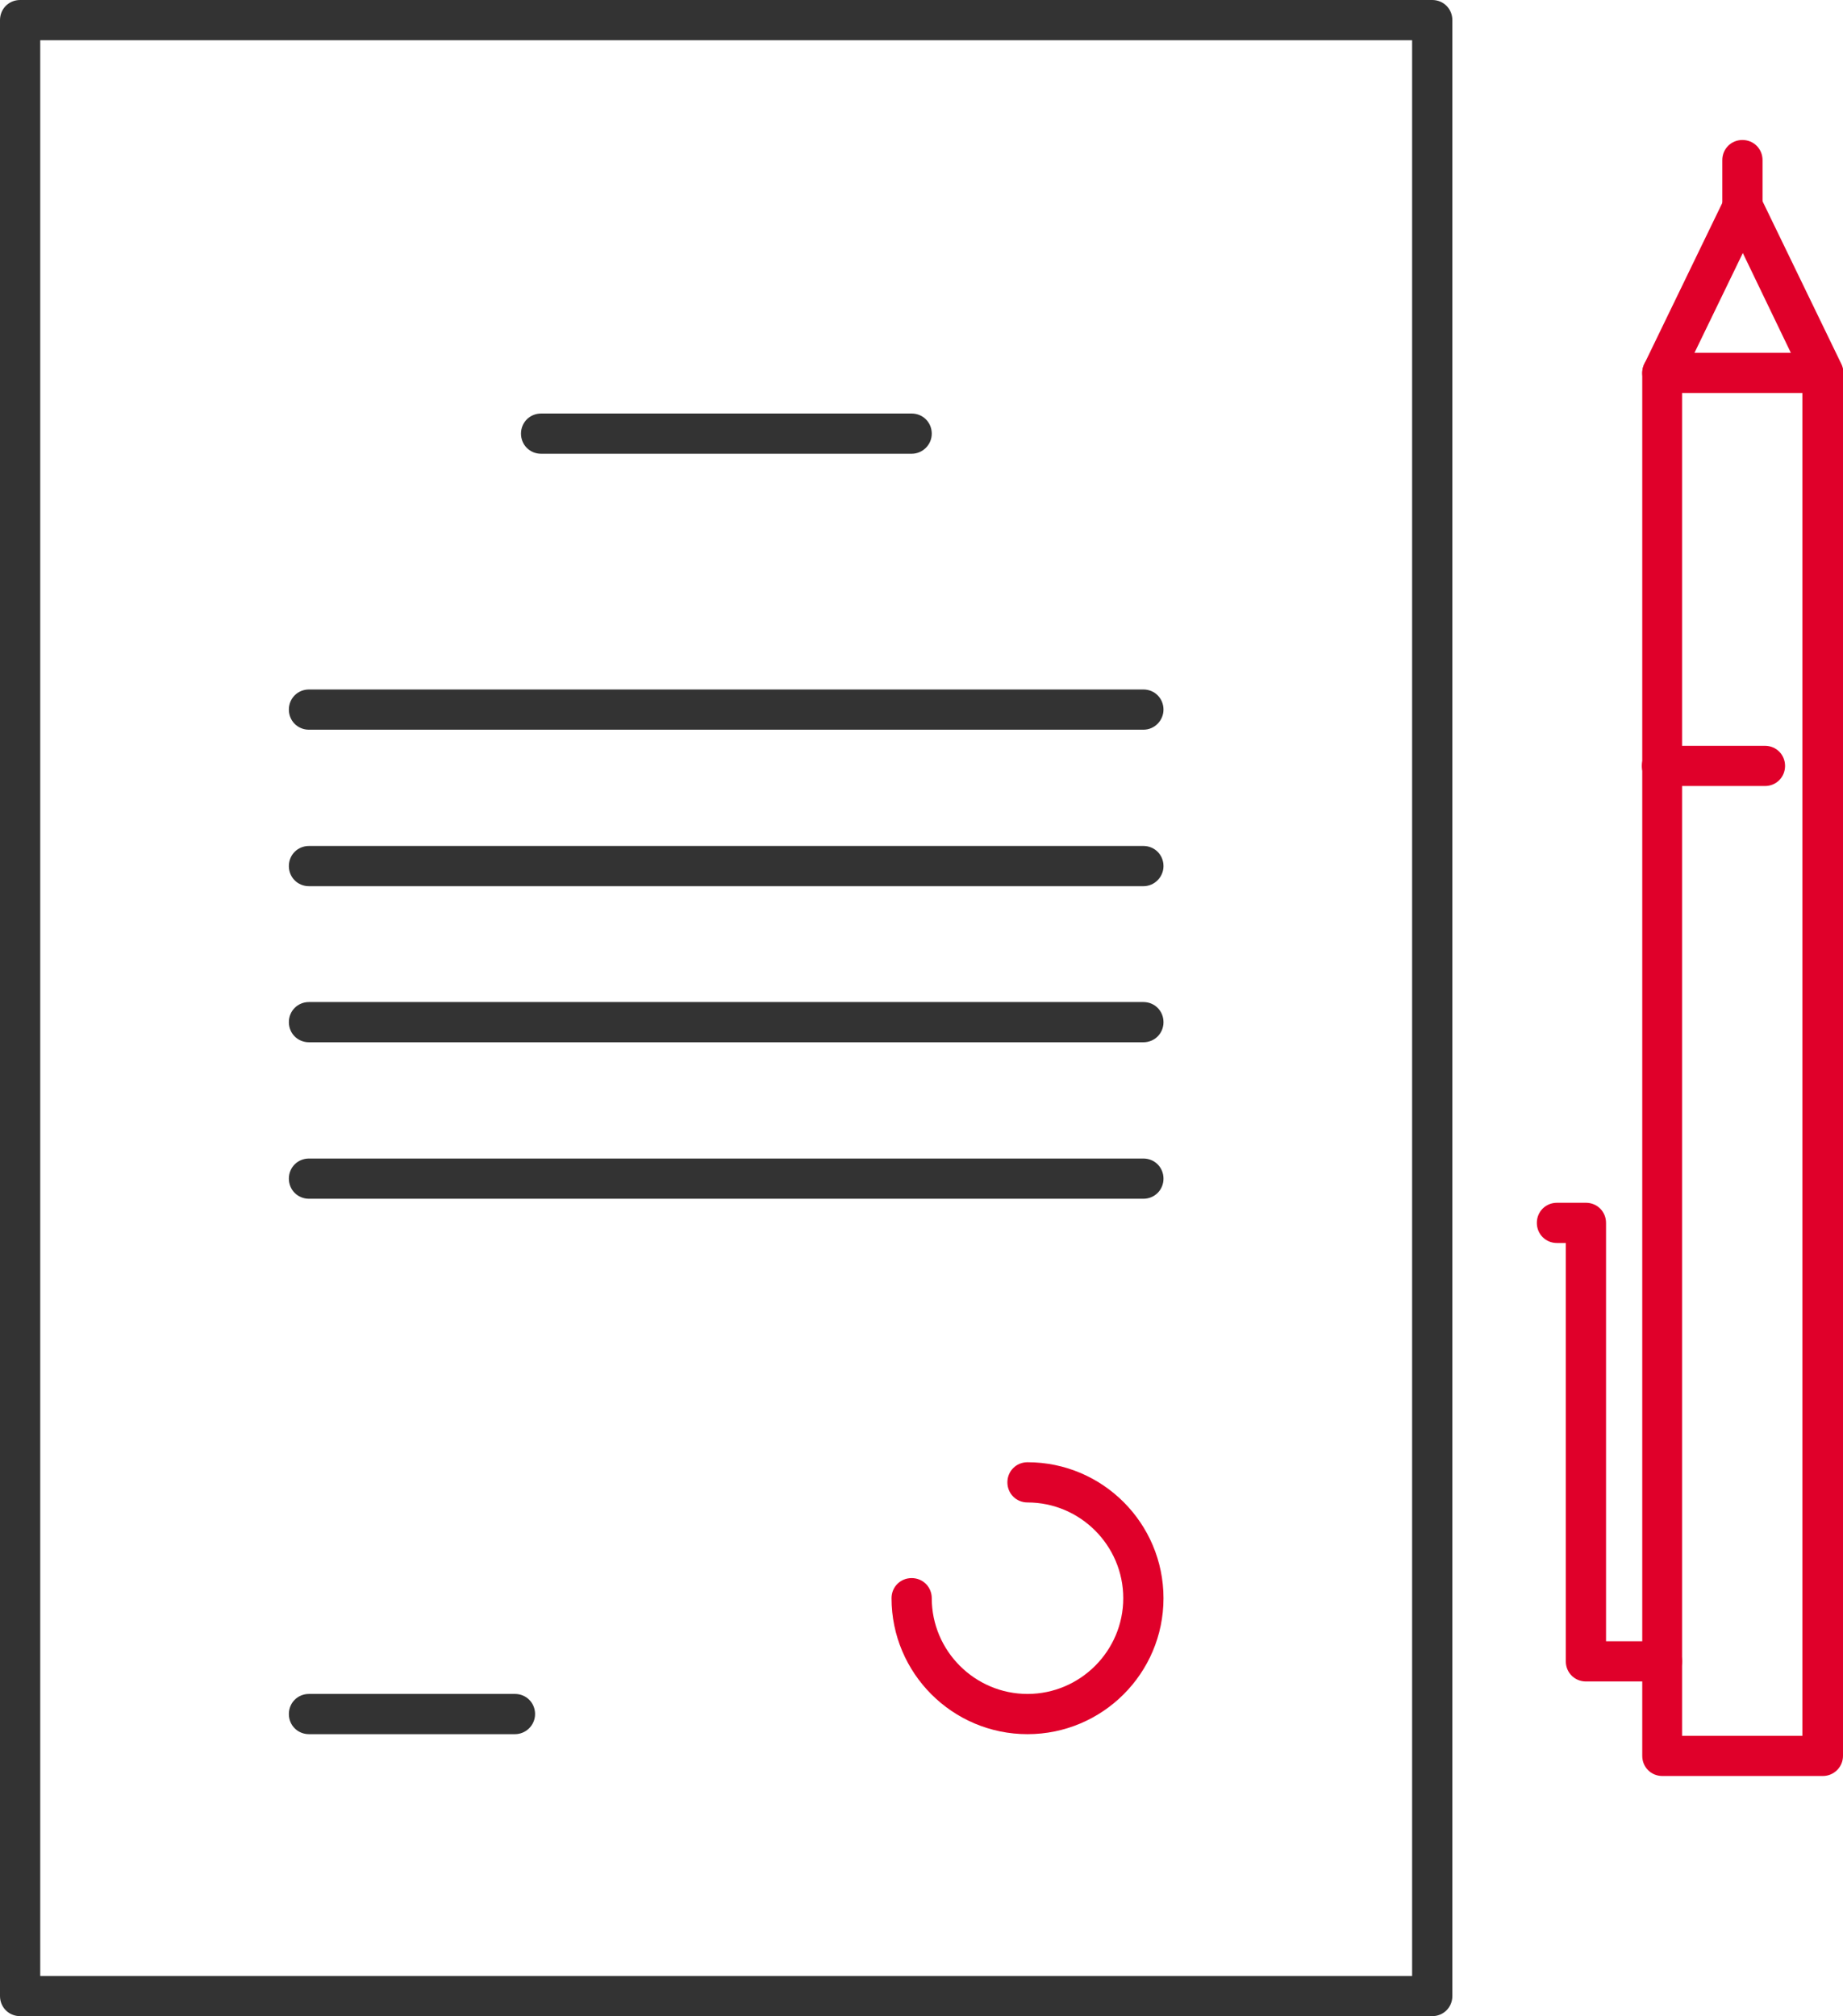
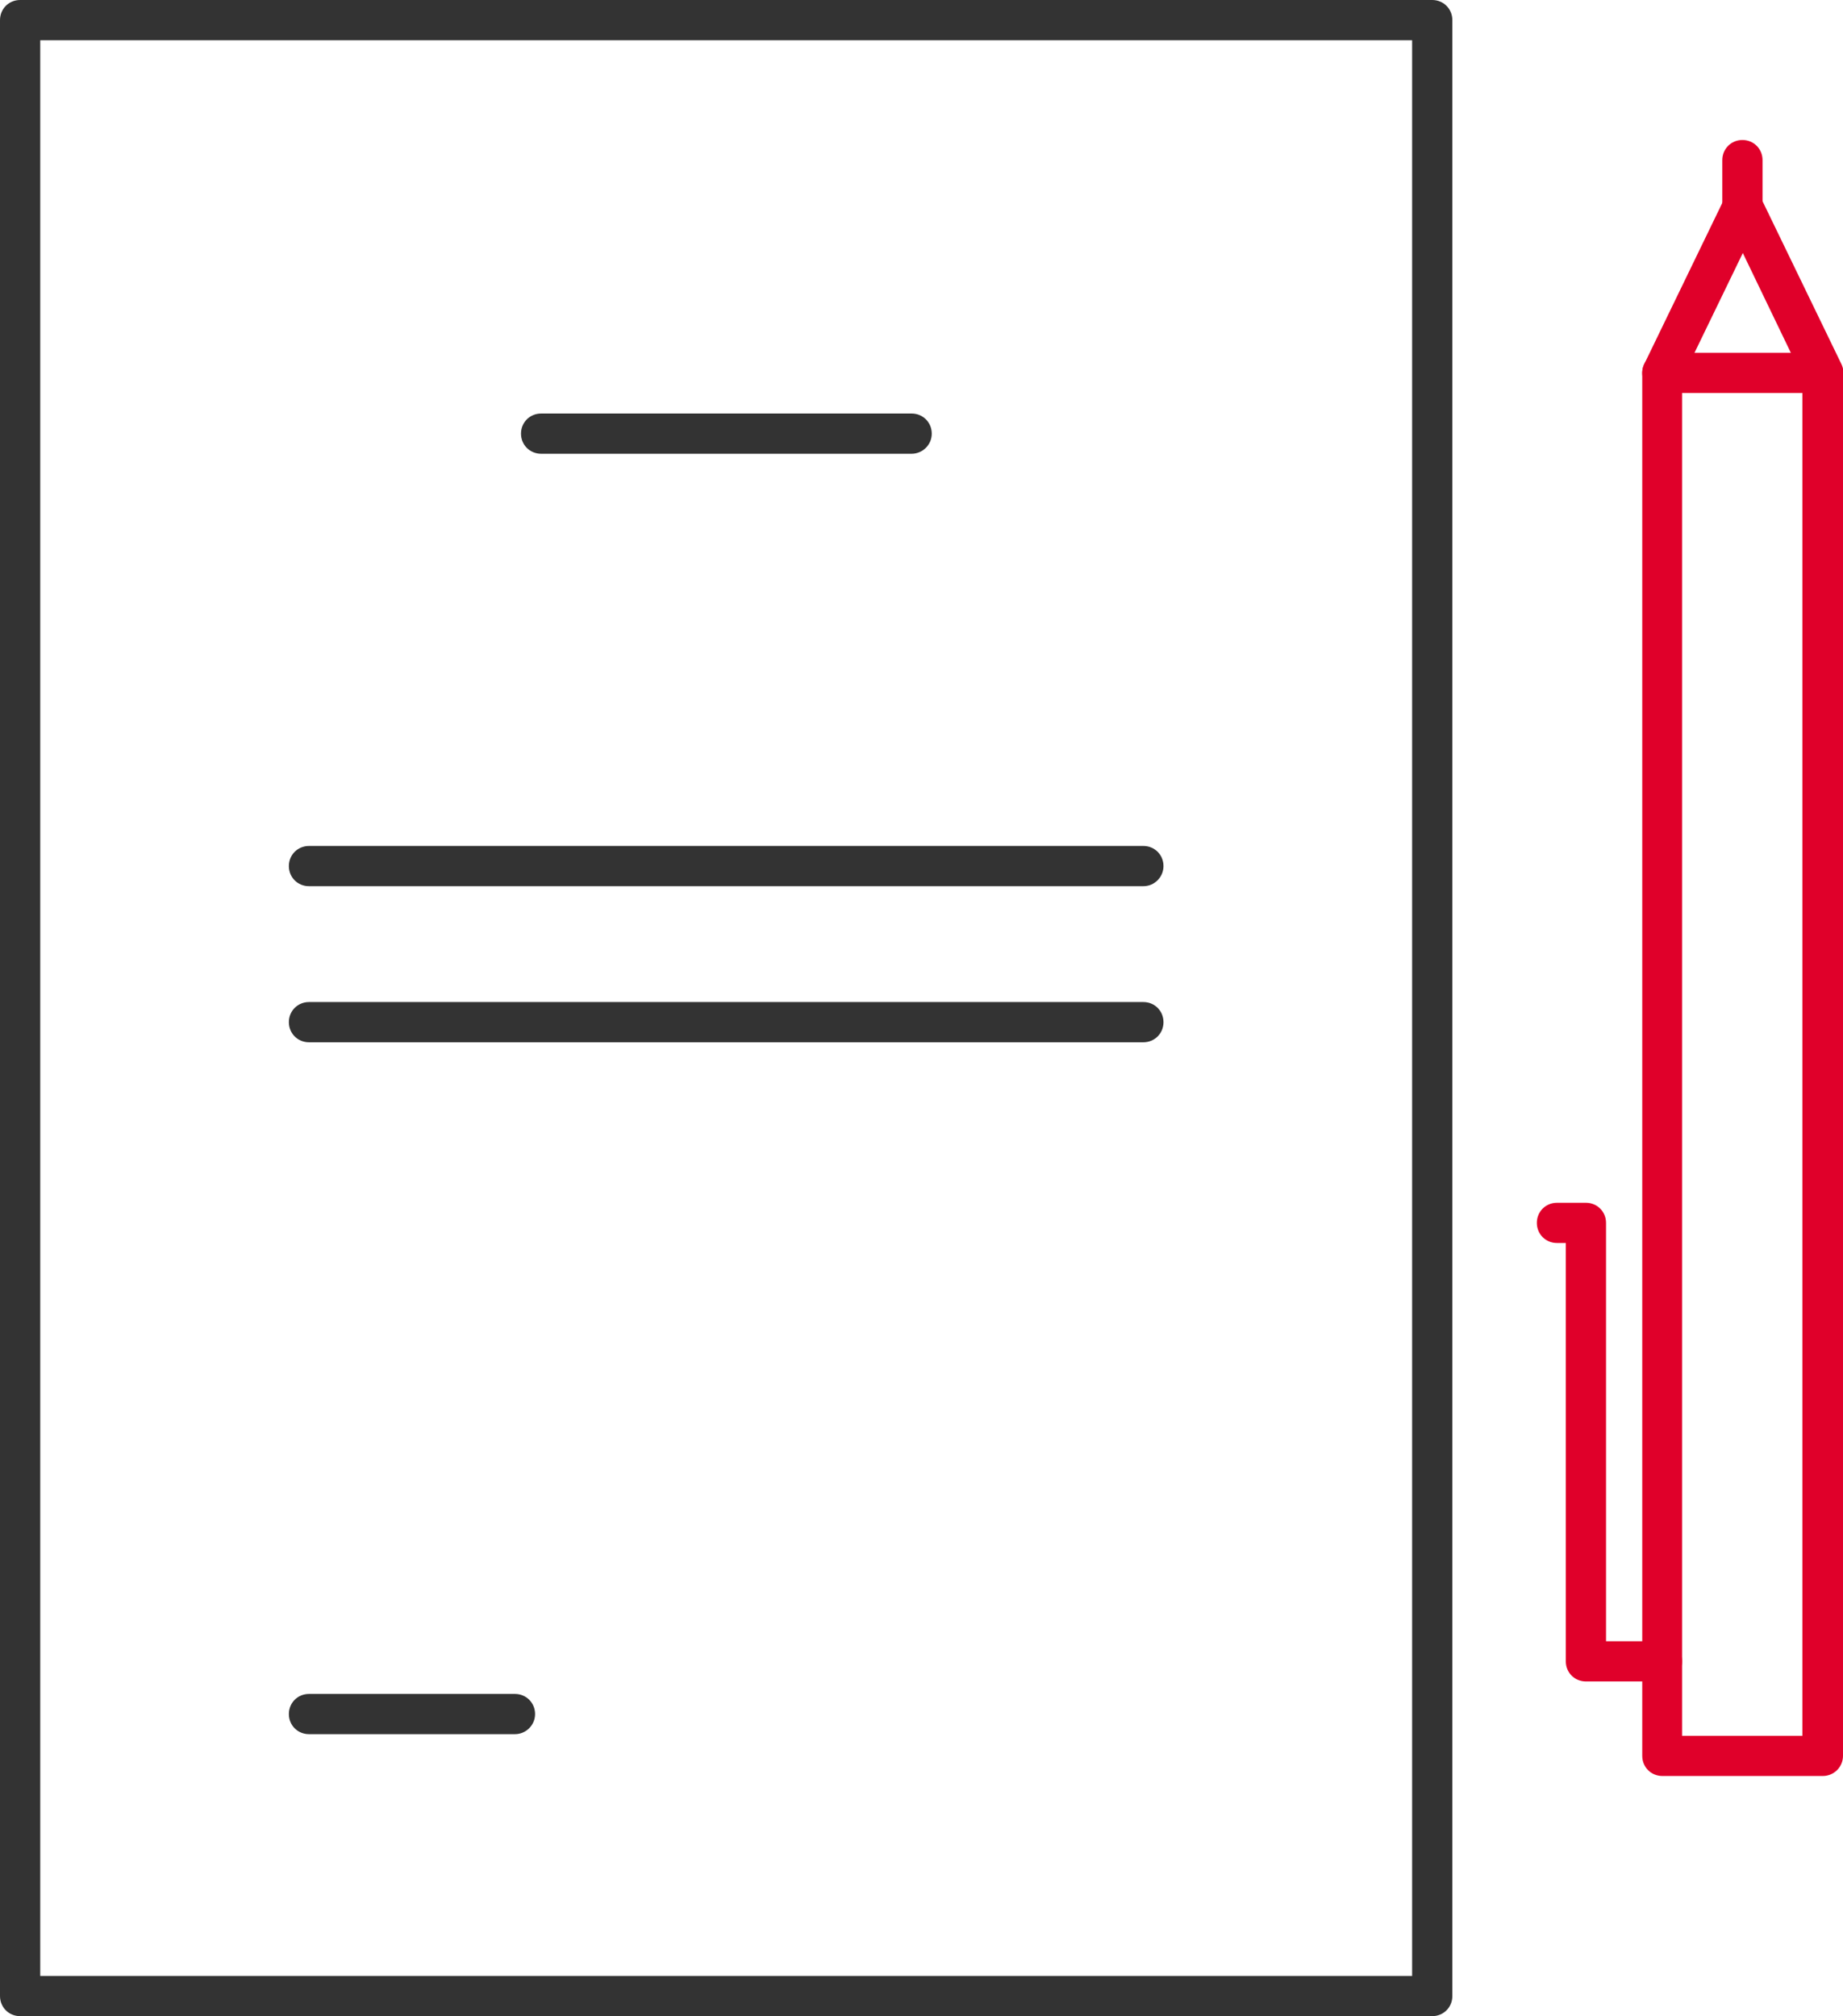
<svg xmlns="http://www.w3.org/2000/svg" version="1.1" id="Layer_1" x="0px" y="0px" viewBox="0 0 45.81 50.12" style="enable-background:new 0 0 45.81 50.12;" xml:space="preserve">
  <style type="text/css">
	.st0{fill:#333333;}
	.st1{fill:#E0002A;}
</style>
  <g>
    <g>
      <path class="st0" d="M35.6,50.12H0.5c-0.28,0-0.5-0.22-0.5-0.5V0.5C0,0.22,0.22,0,0.5,0h35.1c0.28,0,0.5,0.22,0.5,0.5v49.12    C36.1,49.9,35.88,50.12,35.6,50.12z M1,49.12h34.1V1H1V49.12z" />
    </g>
    <path class="st1" d="M45.31,44.15h-3.99c-0.28,0-0.5-0.22-0.5-0.5V9.27c0-0.28,0.22-0.5,0.5-0.5h3.99c0.28,0,0.5,0.22,0.5,0.5   v34.38C45.81,43.93,45.58,44.15,45.31,44.15z M41.81,43.15h2.99V9.77h-2.99V43.15z" />
    <path class="st1" d="M45.31,9.77c-0.19,0-0.36-0.1-0.45-0.28l-1.54-3.2l-1.55,3.2c-0.12,0.25-0.42,0.35-0.67,0.23   c-0.25-0.12-0.35-0.42-0.23-0.67l2-4.13c0.08-0.17,0.26-0.28,0.45-0.28l0,0c0.19,0,0.37,0.11,0.45,0.28l2,4.13   c0.12,0.25,0.02,0.55-0.23,0.67C45.45,9.75,45.38,9.77,45.31,9.77z" />
    <path class="st1" d="M41.31,41.8h-1.89c-0.28,0-0.5-0.22-0.5-0.5V30.9H38.7c-0.28,0-0.5-0.22-0.5-0.5c0-0.28,0.22-0.5,0.5-0.5h0.72   c0.28,0,0.5,0.22,0.5,0.5v10.4h1.39c0.28,0,0.5,0.22,0.5,0.5C41.81,41.57,41.59,41.8,41.31,41.8z" />
-     <path class="st1" d="M43.87,19.54h-2.56c-0.28,0-0.5-0.22-0.5-0.5s0.22-0.5,0.5-0.5h2.56c0.28,0,0.5,0.22,0.5,0.5   S44.15,19.54,43.87,19.54z" />
    <path class="st1" d="M43.31,5.64c-0.28,0-0.5-0.22-0.5-0.5V3.98c0-0.28,0.22-0.5,0.5-0.5c0.28,0,0.5,0.22,0.5,0.5v1.16   C43.81,5.42,43.59,5.64,43.31,5.64z" />
    <g>
      <path class="st0" d="M22.66,11.28h-9.21c-0.28,0-0.5-0.22-0.5-0.5c0-0.28,0.22-0.5,0.5-0.5h9.21c0.28,0,0.5,0.22,0.5,0.5    C23.16,11.06,22.93,11.28,22.66,11.28z" />
    </g>
    <g>
-       <path class="st0" d="M28.42,18.14H7.68c-0.28,0-0.5-0.22-0.5-0.5c0-0.28,0.22-0.5,0.5-0.5h20.74c0.28,0,0.5,0.22,0.5,0.5    C28.92,17.91,28.7,18.14,28.42,18.14z" />
-     </g>
+       </g>
    <g>
      <path class="st0" d="M28.42,22.03H7.68c-0.28,0-0.5-0.22-0.5-0.5c0-0.28,0.22-0.5,0.5-0.5h20.74c0.28,0,0.5,0.22,0.5,0.5    C28.92,21.8,28.7,22.03,28.42,22.03z" />
    </g>
    <g>
      <path class="st0" d="M28.42,25.91H7.68c-0.28,0-0.5-0.22-0.5-0.5c0-0.28,0.22-0.5,0.5-0.5h20.74c0.28,0,0.5,0.22,0.5,0.5    C28.92,25.69,28.7,25.91,28.42,25.91z" />
    </g>
    <g>
-       <path class="st0" d="M28.42,29.8H7.68c-0.28,0-0.5-0.22-0.5-0.5c0-0.28,0.22-0.5,0.5-0.5h20.74c0.28,0,0.5,0.22,0.5,0.5    C28.92,29.58,28.7,29.8,28.42,29.8z" />
-     </g>
+       </g>
    <g>
-       <path class="st1" d="M25.54,43.11c-1.87,0-3.38-1.52-3.38-3.38c0-0.28,0.22-0.5,0.5-0.5c0.28,0,0.5,0.22,0.5,0.5    c0,1.31,1.07,2.38,2.38,2.38c1.31,0,2.38-1.07,2.38-2.38c0-1.31-1.07-2.38-2.38-2.38c-0.28,0-0.5-0.22-0.5-0.5    c0-0.28,0.22-0.5,0.5-0.5c1.87,0,3.38,1.52,3.38,3.38C28.92,41.6,27.4,43.11,25.54,43.11z" />
-     </g>
+       </g>
    <g>
      <path class="st0" d="M12.8,43.11H7.68c-0.28,0-0.5-0.22-0.5-0.5c0-0.28,0.22-0.5,0.5-0.5h5.12c0.28,0,0.5,0.22,0.5,0.5    C13.3,42.89,13.07,43.11,12.8,43.11z" />
    </g>
  </g>
</svg>